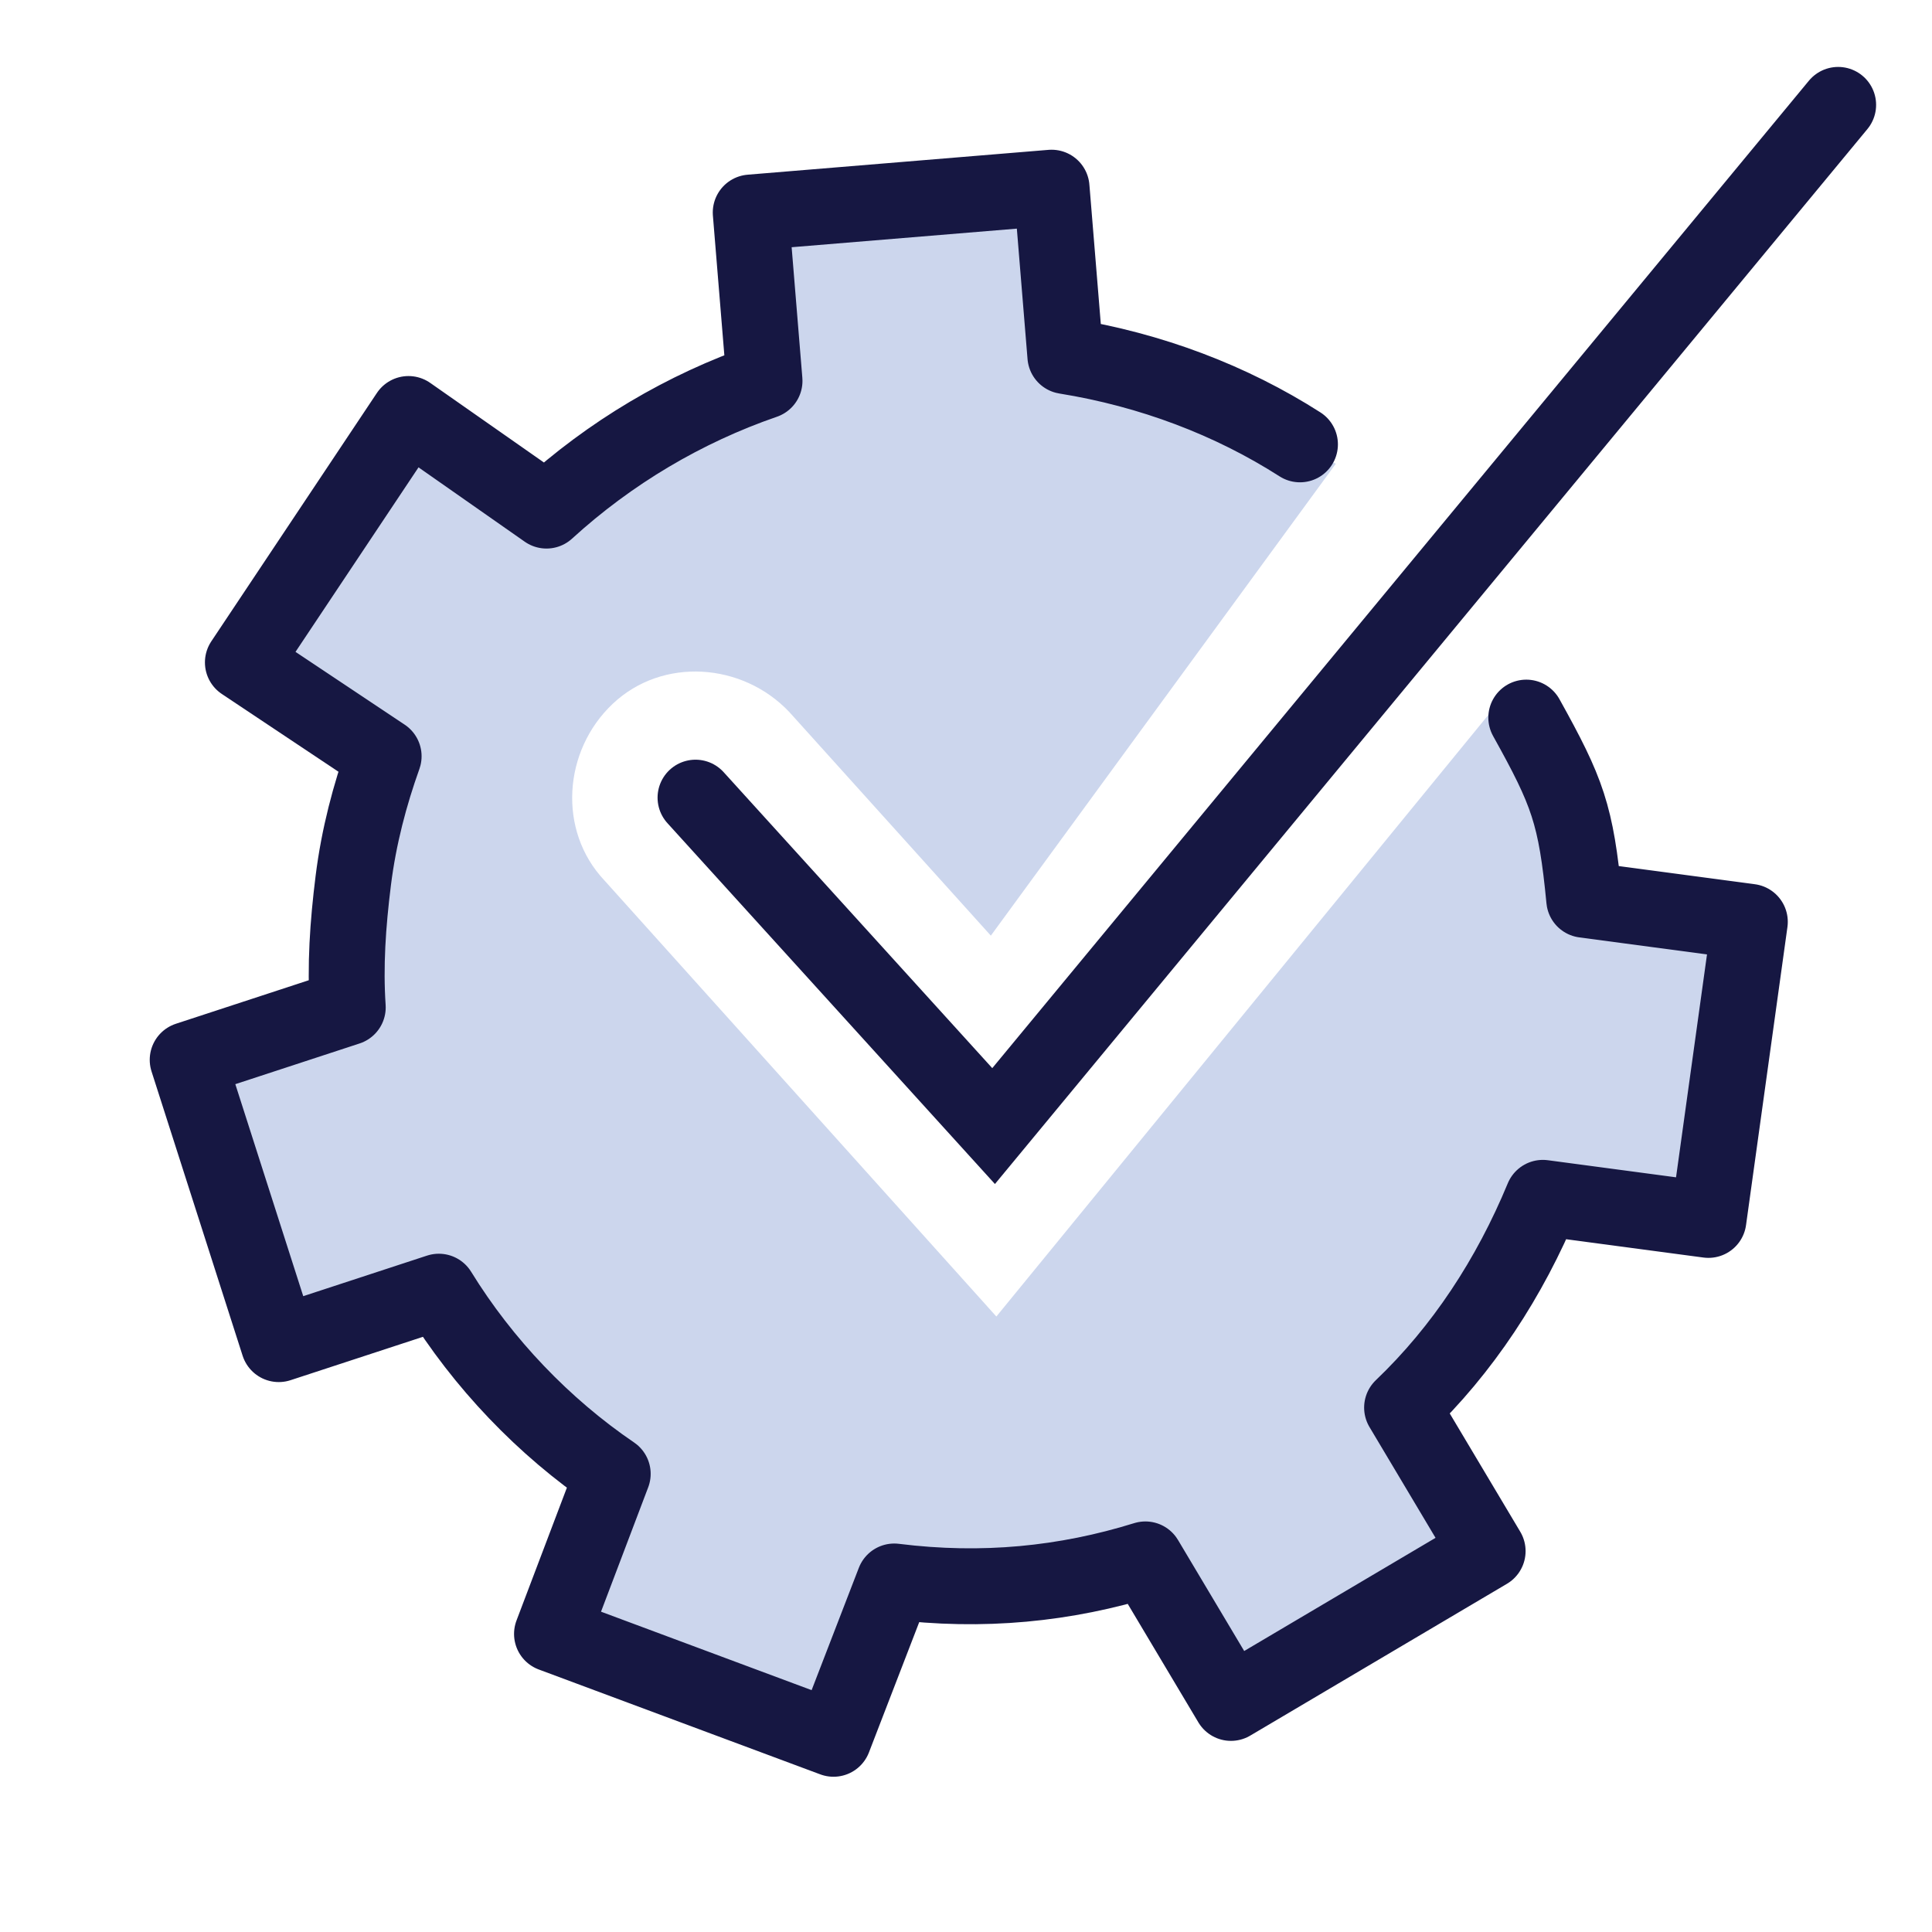
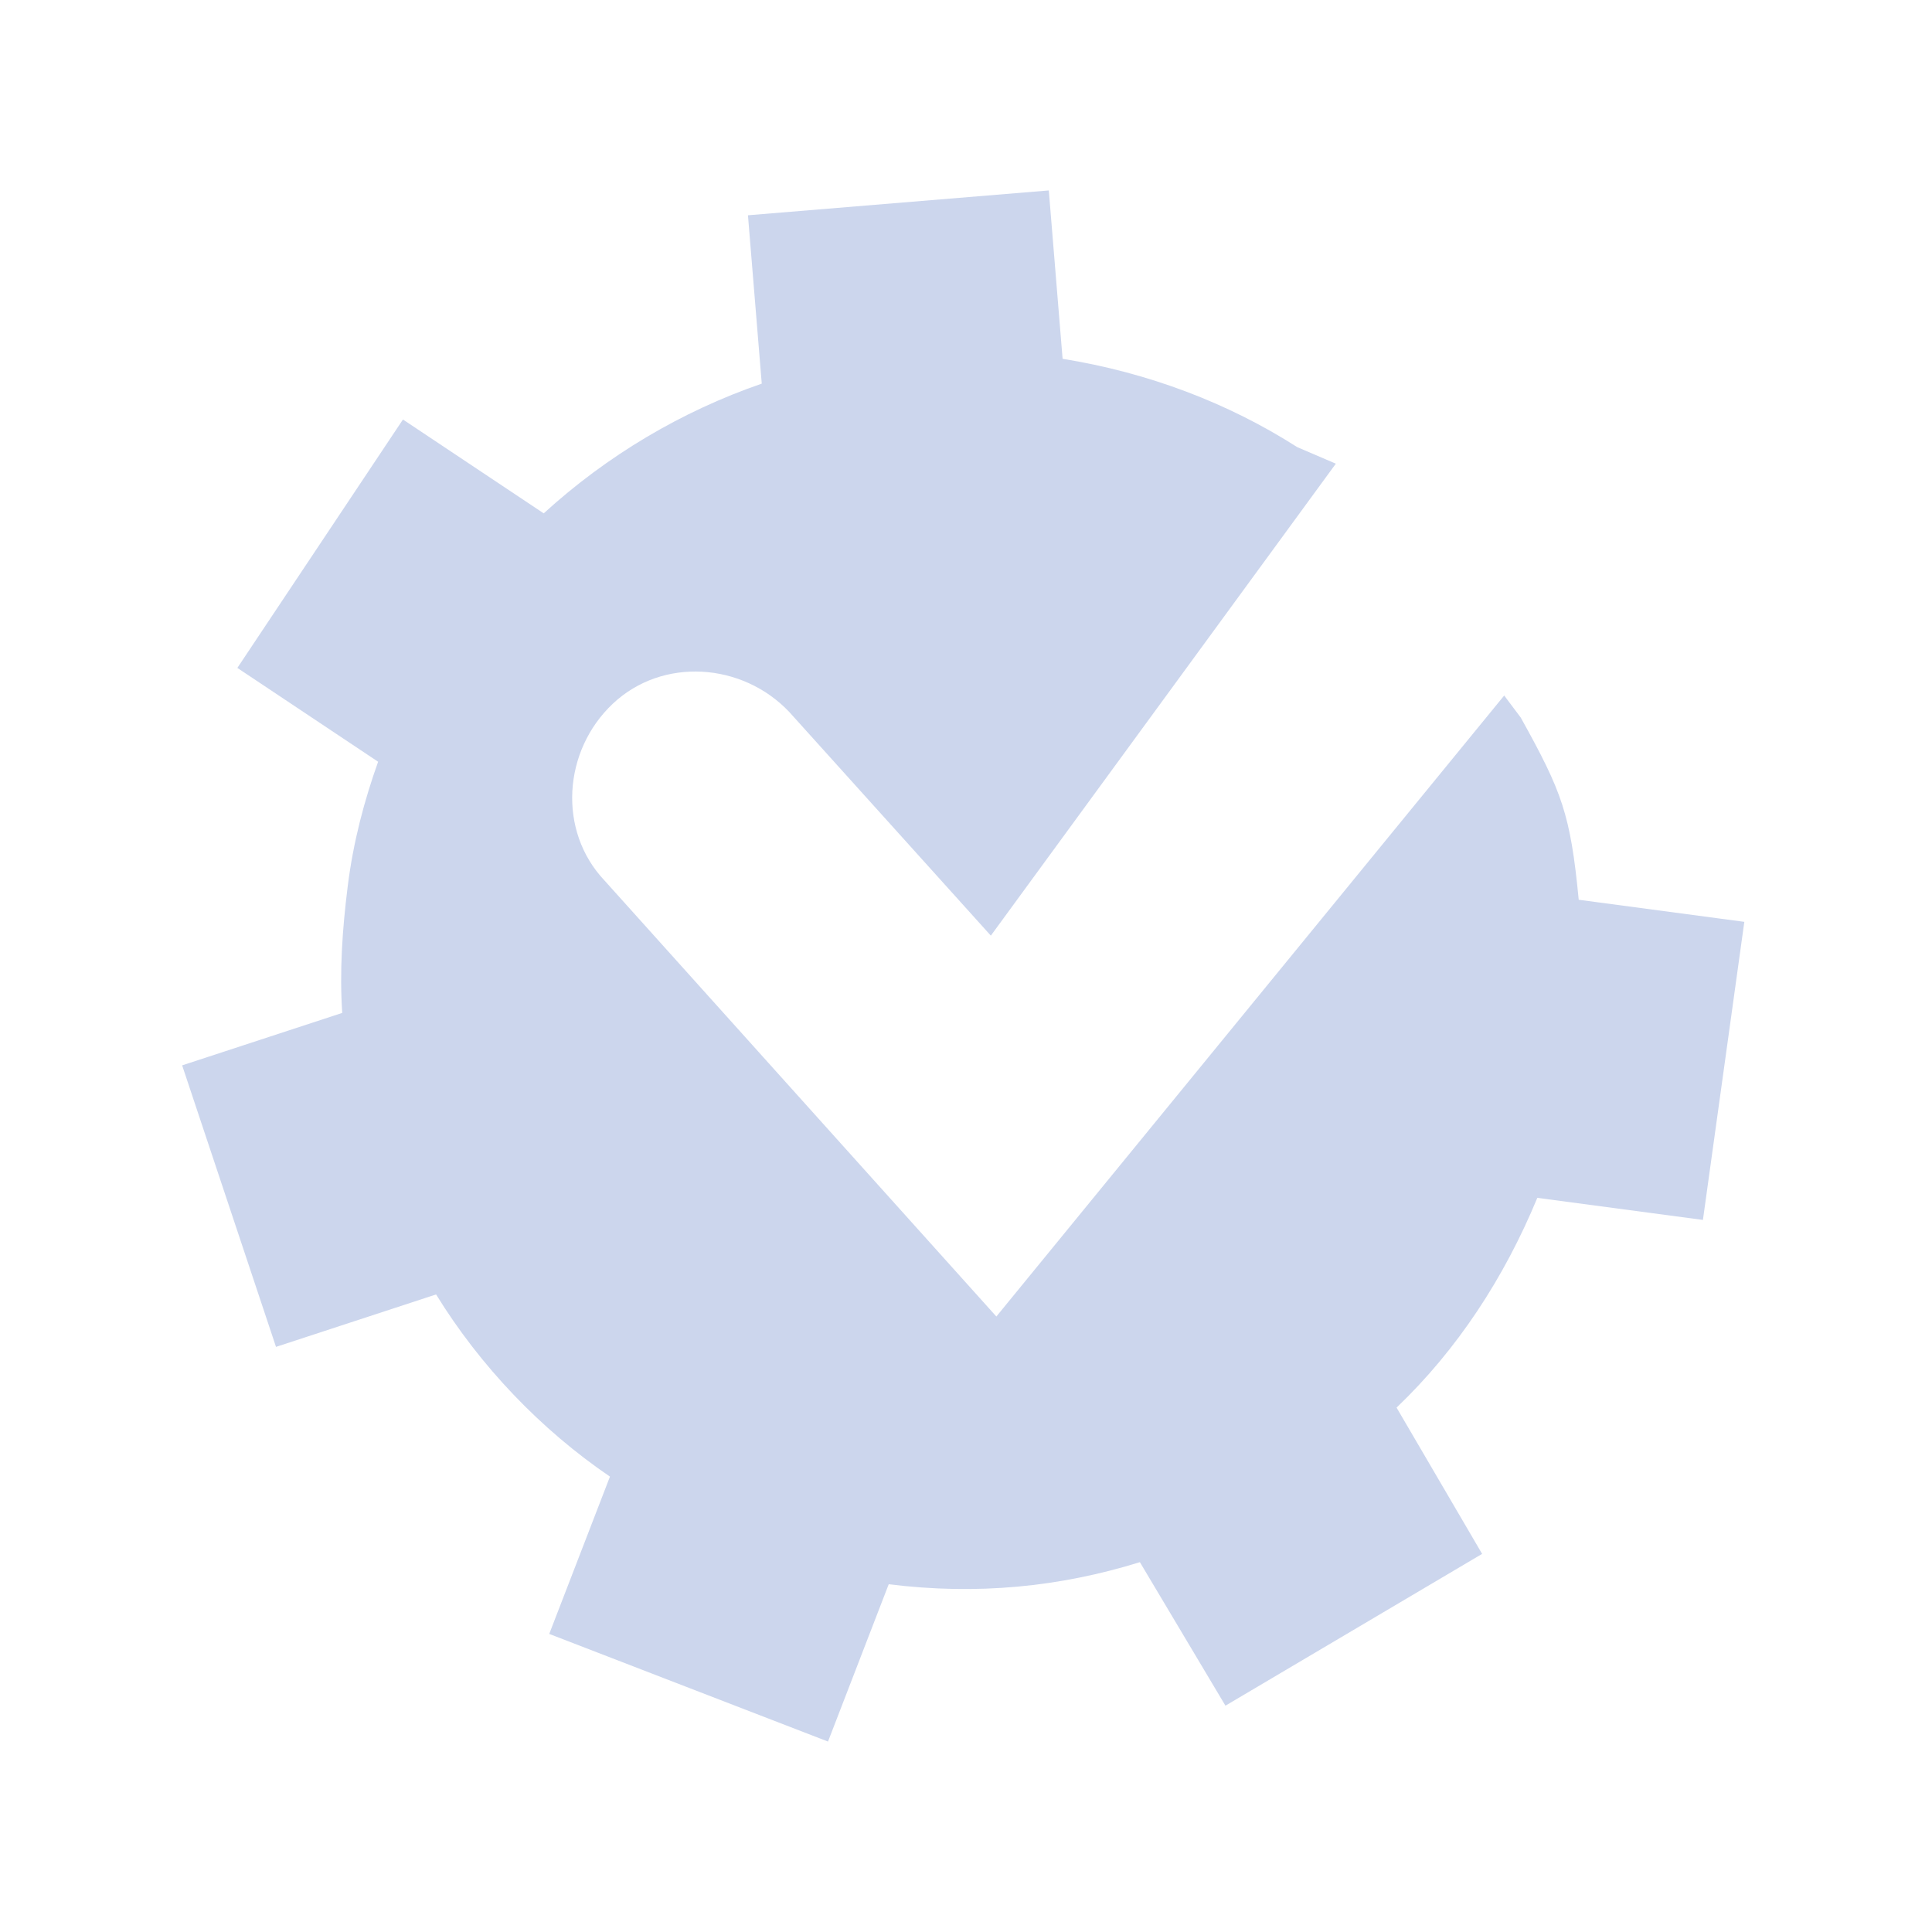
<svg xmlns="http://www.w3.org/2000/svg" version="1.1" id="Layer_1" x="0px" y="0px" width="70px" height="70px" viewBox="0 0 70 70" style="enable-background:new 0 0 70 70;" xml:space="preserve">
  <style type="text/css">
	.st0{fill:#CCD6ED;}
	.st1{fill:none;stroke:#161742;stroke-width:2.75;stroke-linecap:round;stroke-linejoin:round;stroke-miterlimit:10;}
	.st2{fill:none;stroke:#161742;stroke-width:2.75;stroke-linecap:round;stroke-miterlimit:10;}
</style>
  <g>
    <path class="st0" d="M21.9,31.9c-1.7-1.8-1.5-4.7,0.3-6.4c1.8-1.7,4.7-1.5,6.4,0.3l7.3,8.1l12.5-17.1L47,16.2   c-2.5-1.6-5.4-2.7-8.5-3.2L38,6.9L27.1,7.8l0.5,6.1c-2.9,1-5.6,2.6-7.9,4.7l-5.1-3.4l-6,9l5.1,3.4c-0.5,1.4-0.9,2.9-1.1,4.5   c-0.2,1.6-0.3,3.1-0.2,4.6l-5.8,1.9L10,48.8l5.8-1.9c1.6,2.6,3.8,4.9,6.3,6.6l-2.2,5.7l10.1,3.9l2.2-5.7c3.2,0.4,6.2,0.1,9.1-0.8   l3.1,5.2l9.3-5.5l-3.1-5.3c2.2-2.1,3.9-4.7,5.1-7.6l6,0.8l1.5-10.8l-6-0.8c-0.3-3.1-0.6-3.9-2.1-6.6l-0.6-0.8L36.1,47.7L21.9,31.9z   " />
  </g>
  <g>
-     <path class="st1" d="M47.1,16.1c-2.5-1.6-5.4-2.7-8.5-3.2l-0.5-6.1L27.2,7.7l0.5,6.1c-2.9,1-5.6,2.6-7.9,4.7L14.8,15l-6,9l5.1,3.4   c-0.5,1.4-0.9,2.9-1.1,4.5c-0.2,1.6-0.3,3.1-0.2,4.6l-5.8,1.9l3.3,10.3l5.8-1.9c1.6,2.6,3.8,4.9,6.3,6.6L20,59.2L30.2,63l2.2-5.7   c3.2,0.4,6.2,0.1,9.1-0.8l3.1,5.2l9.3-5.5L50.8,51c2.2-2.1,3.9-4.7,5.1-7.6l6,0.8l1.5-10.8l-6-0.8c-0.3-3.1-0.6-3.9-2.1-6.6" />
-   </g>
-   <polyline class="st2" points="25.2,28.9 36,40.8 66.6,3.8 " />
+     </g>
</svg>